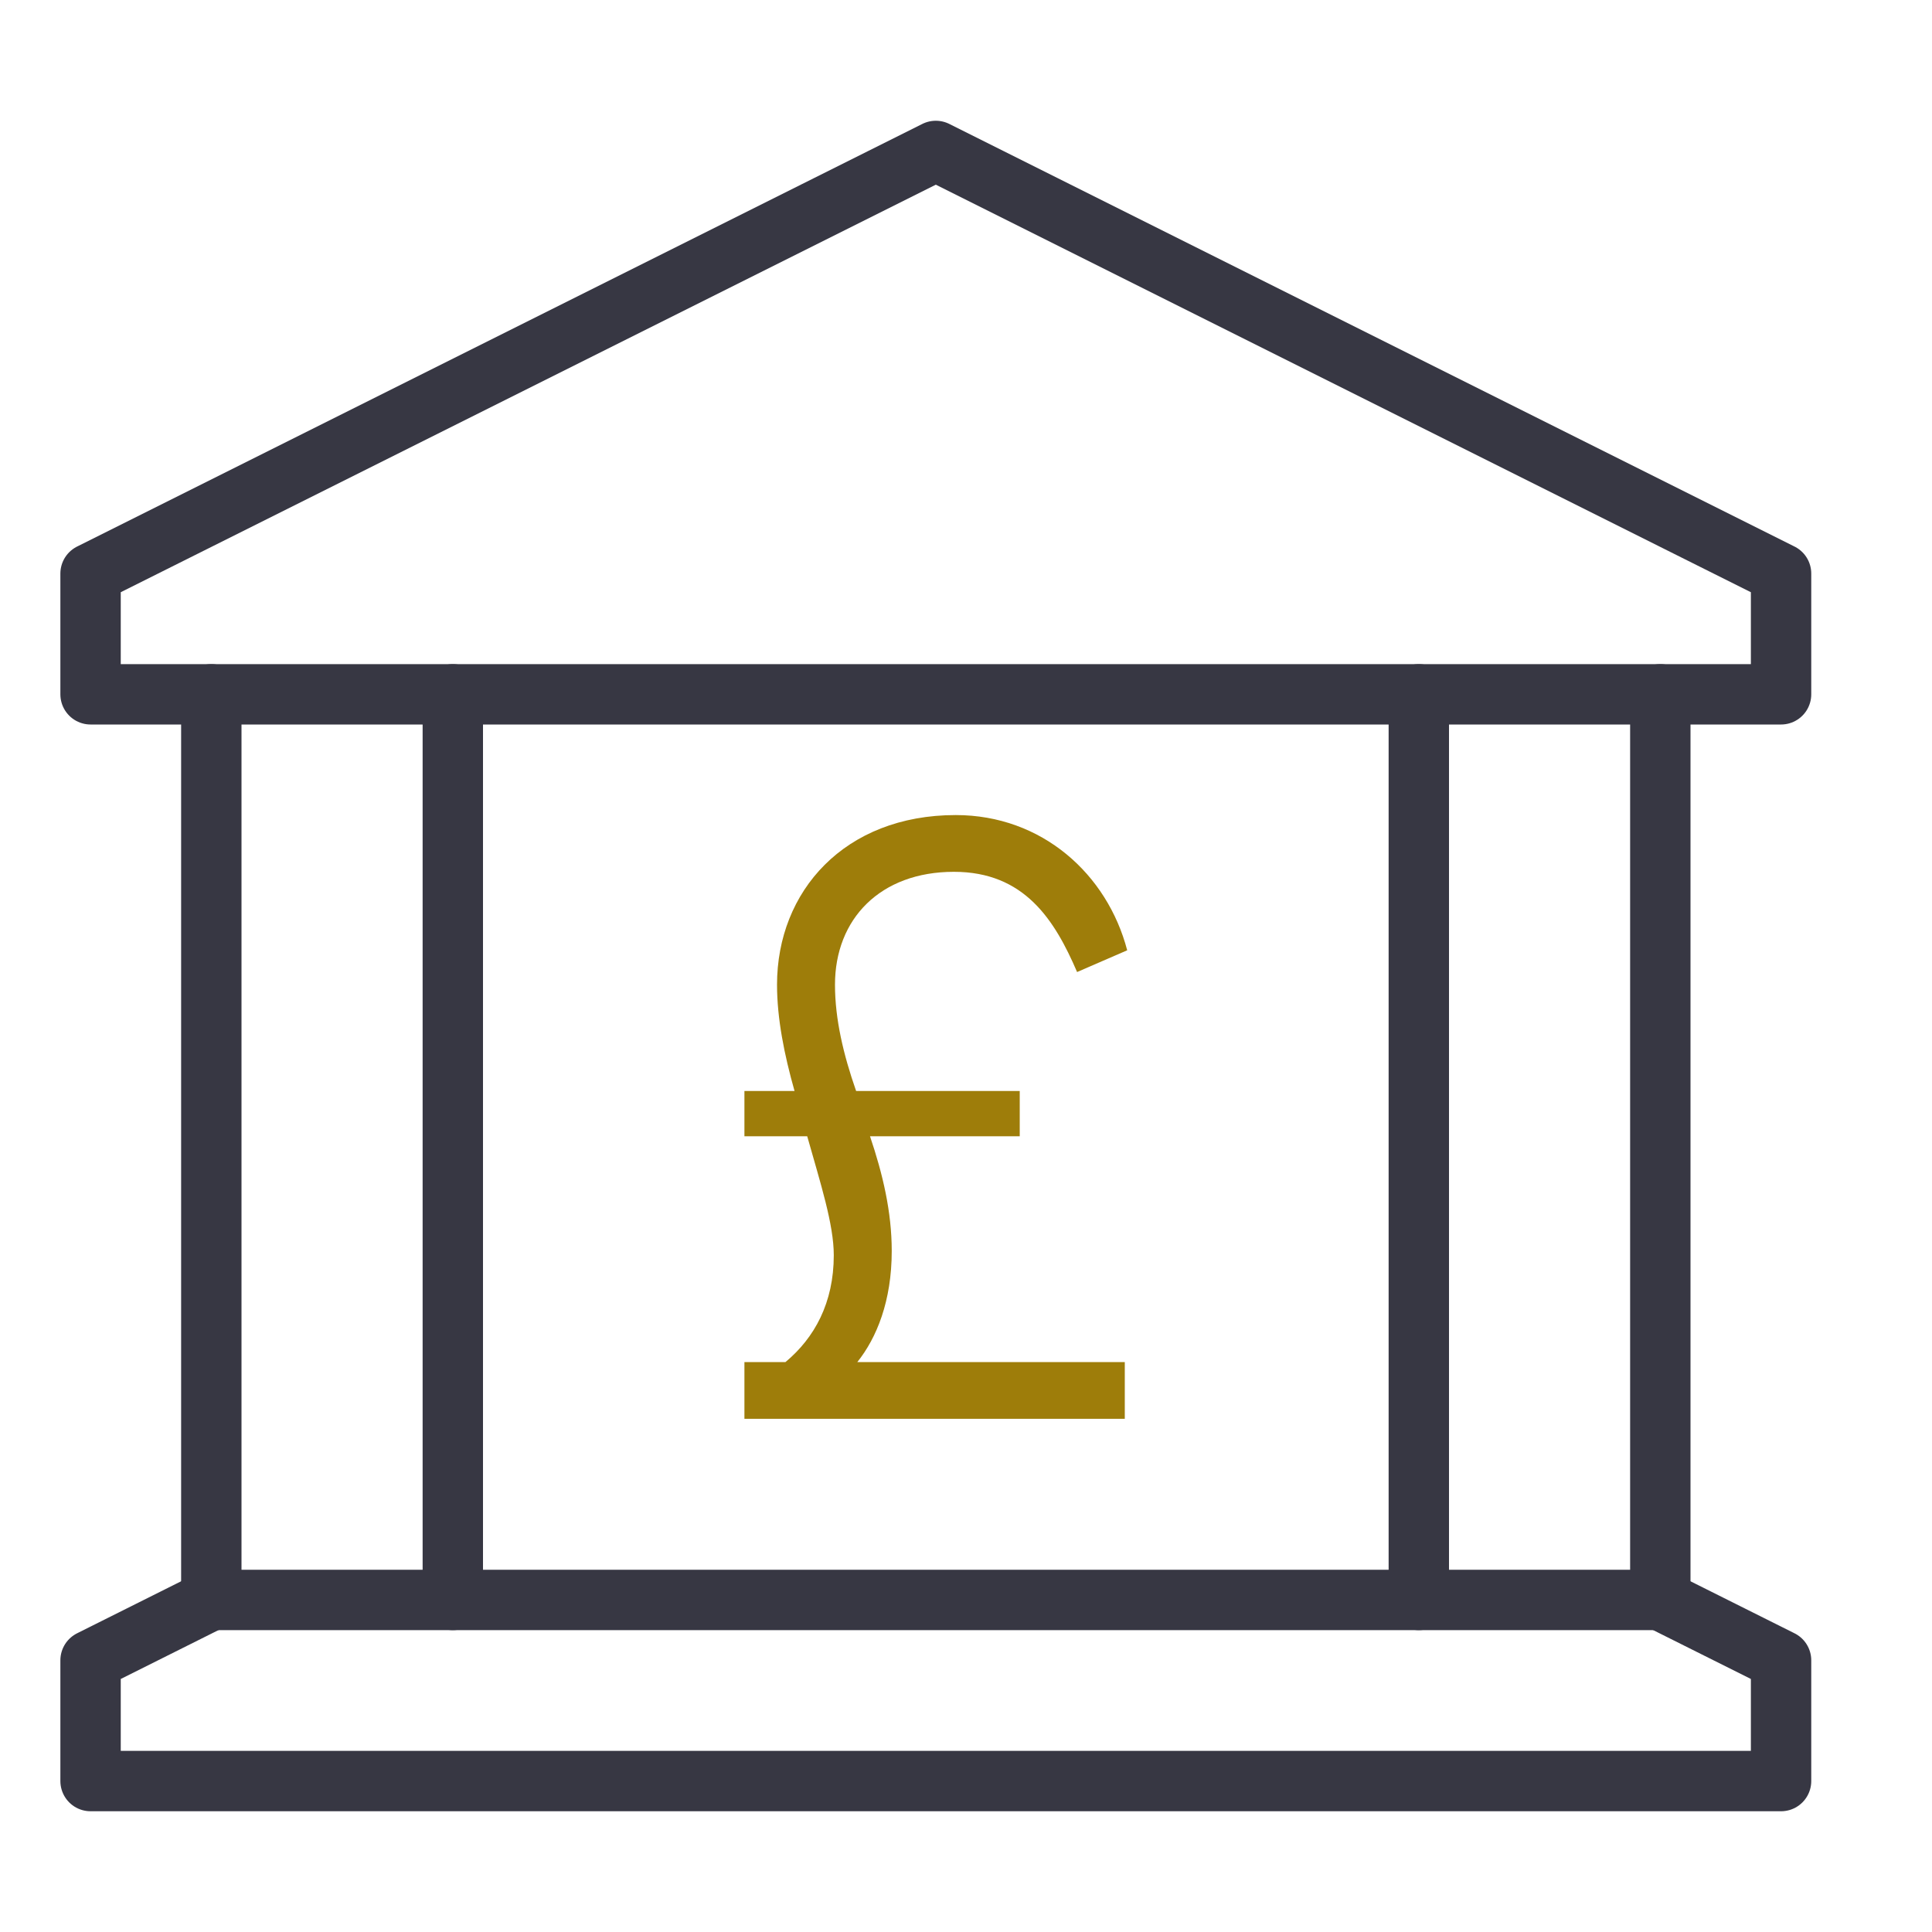
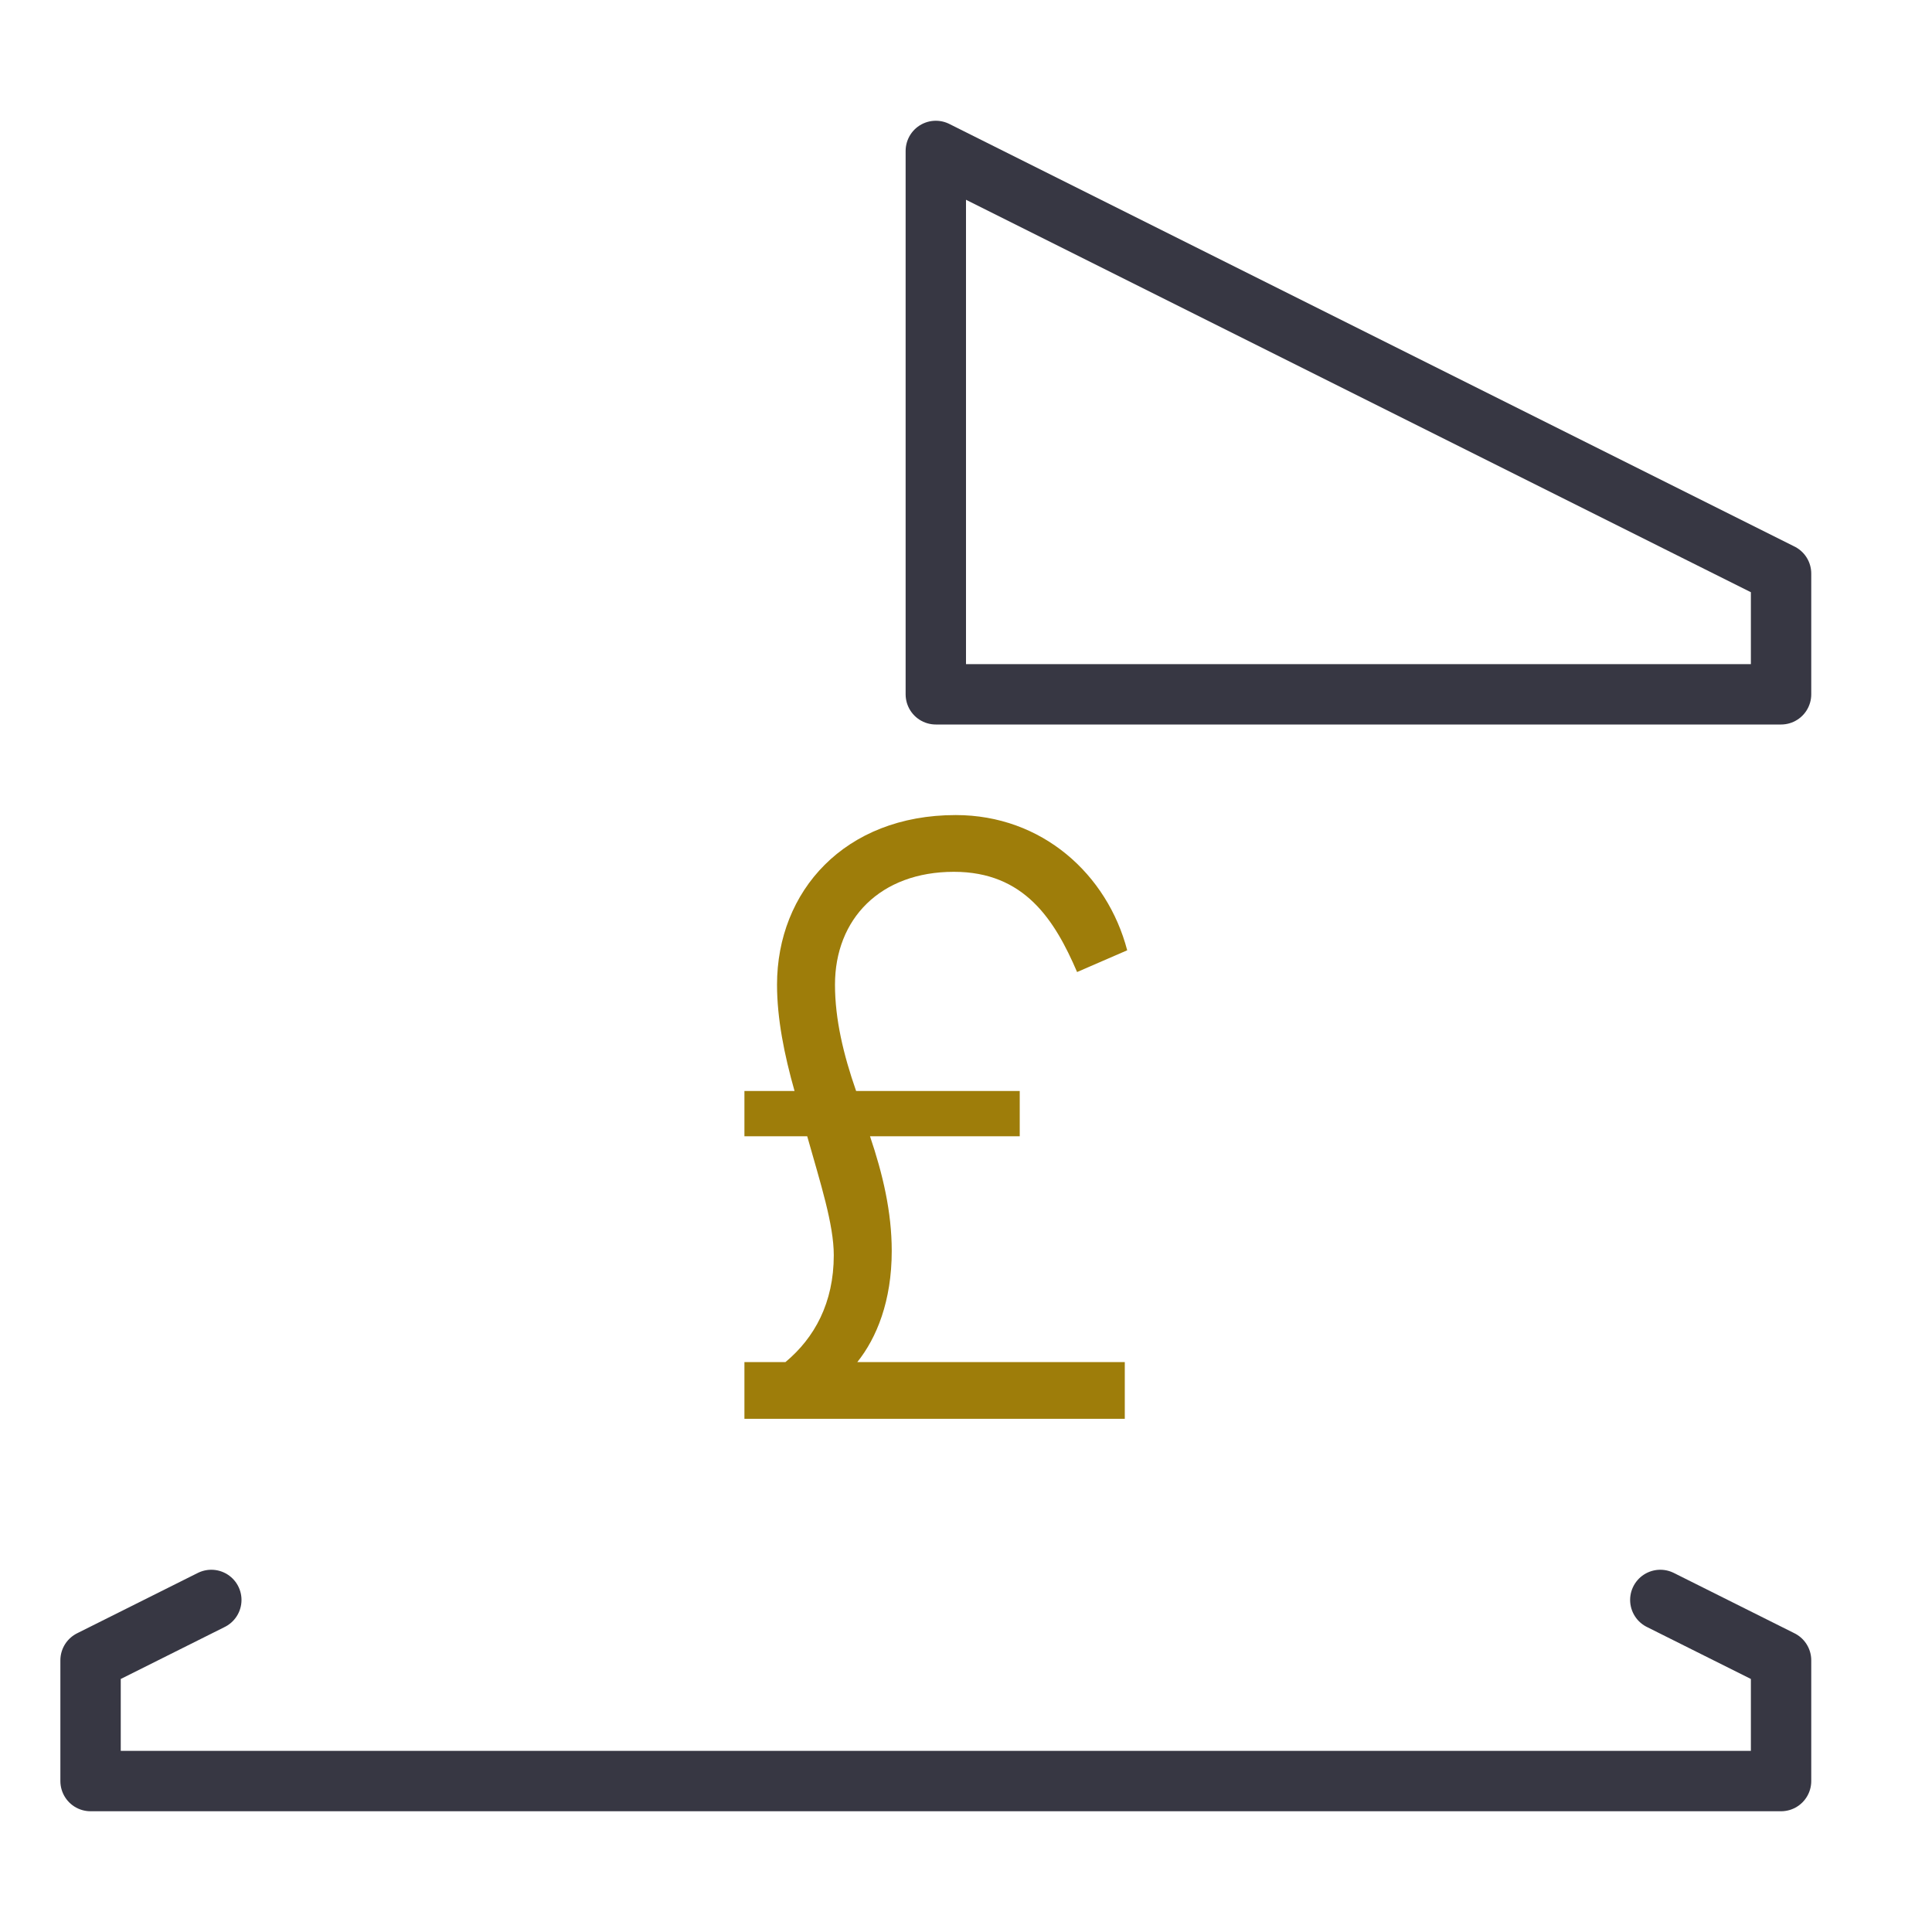
<svg xmlns="http://www.w3.org/2000/svg" width="32" height="32" viewBox="0 0 32 32" fill="none">
  <g clip-path="url(#clip0)">
-     <path d="M3.5 11.5V26.5H27.5V11.5" stroke="#373743" stroke-miterlimit="10" stroke-linecap="round" stroke-linejoin="round" />
-     <path d="M29.5 9.5L15.5 2.5L1.5 9.5V11.5H29.5V9.5Z" stroke="#373743" stroke-miterlimit="10" stroke-linecap="round" stroke-linejoin="round" />
+     <path d="M29.5 9.5L15.5 2.5V11.5H29.5V9.5Z" stroke="#373743" stroke-miterlimit="10" stroke-linecap="round" stroke-linejoin="round" />
    <path d="M12.34 18.07H13.16C12.99 17.47 12.87 16.87 12.87 16.31C12.87 14.76 13.99 13.5 15.83 13.5C17.26 13.5 18.34 14.48 18.67 15.74L17.84 16.1C17.47 15.24 16.97 14.44 15.8 14.44C14.58 14.44 13.83 15.22 13.83 16.31C13.83 16.88 13.97 17.47 14.18 18.07H16.89V18.82H14.41C14.62 19.44 14.77 20.07 14.77 20.72C14.77 21.55 14.52 22.16 14.2 22.56H18.63V23.5H12.33V22.56H13.01C13.49 22.16 13.81 21.58 13.81 20.79C13.81 20.28 13.59 19.6 13.37 18.82H12.33V18.07H12.34Z" fill="rgb(158, 125, 10)" />
-     <path d="M7.5 11.5V26.5" stroke="#373743" stroke-miterlimit="10" stroke-linecap="round" stroke-linejoin="round" />
-     <path d="M23.5 11.5V26.5" stroke="#373743" stroke-miterlimit="10" stroke-linecap="round" stroke-linejoin="round" />
    <path d="M3.5 26.5L1.5 27.5V29.5H29.5V27.5L27.5 26.5" stroke="#373743" stroke-miterlimit="10" stroke-linecap="round" stroke-linejoin="round" />
  </g>
  <defs>
    <clipPath id="clip0">
      <rect width="32" height="32" fill="white" transform="matrix(-1 0 0 1 32 0)" />
    </clipPath>
  </defs>
</svg>